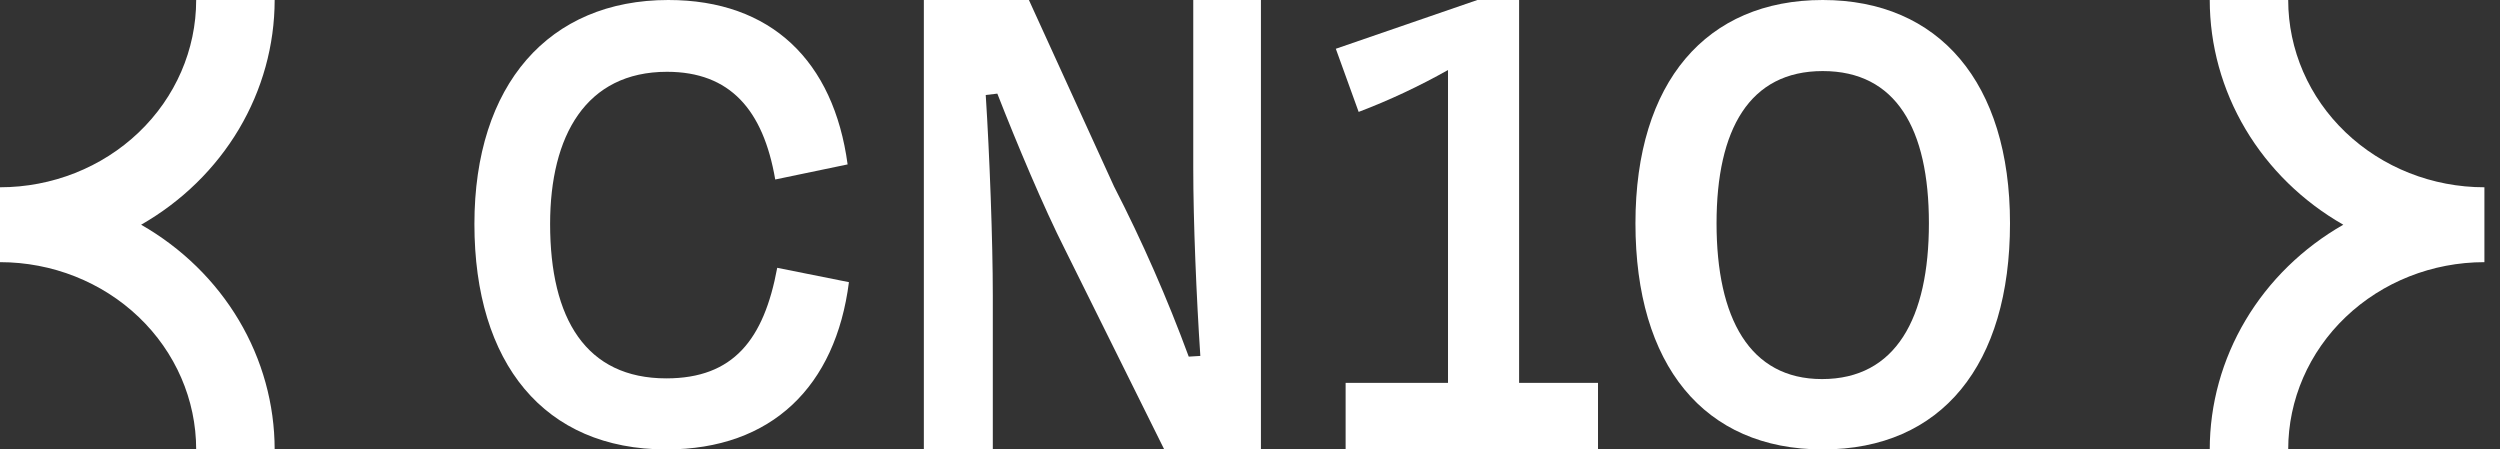
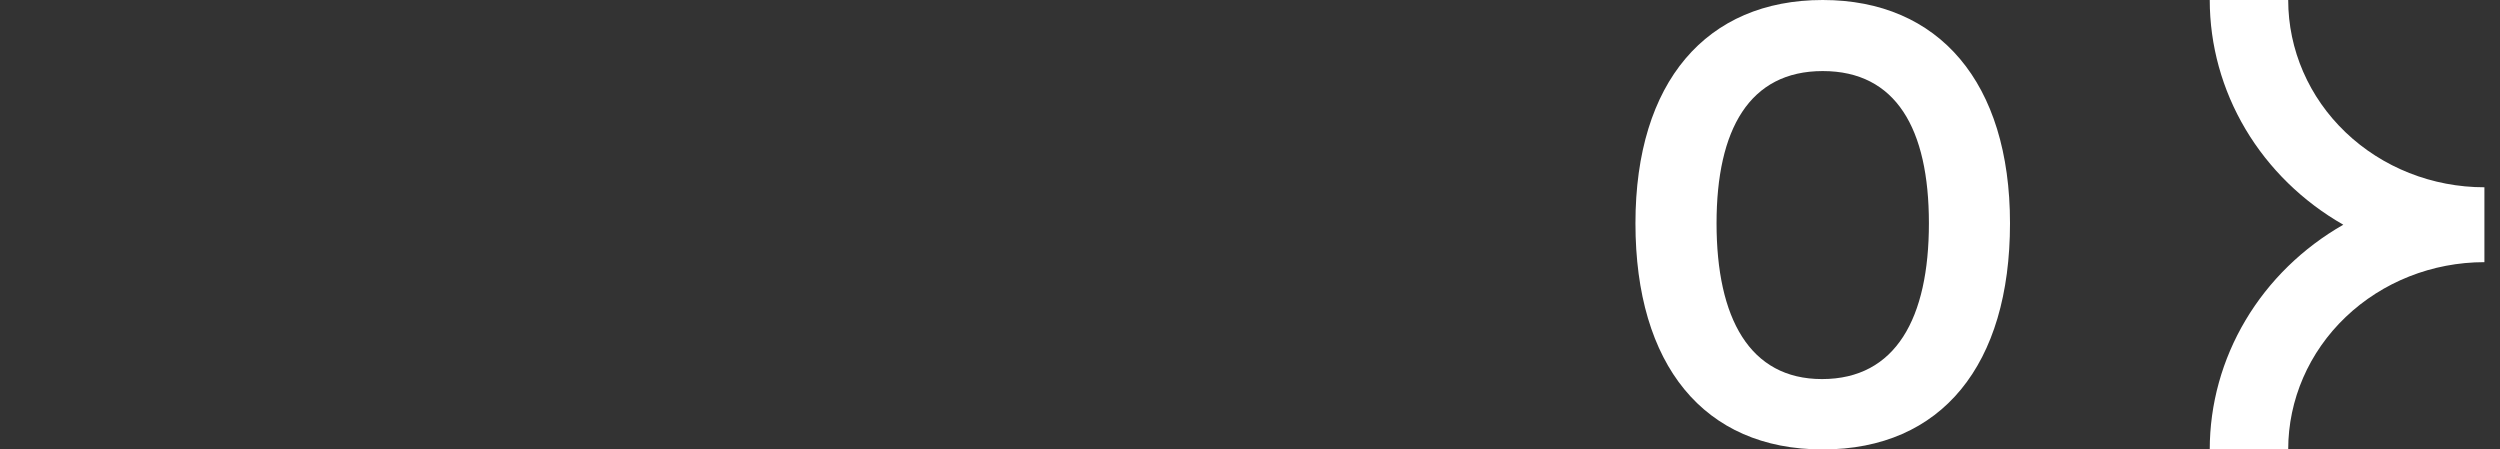
<svg xmlns="http://www.w3.org/2000/svg" width="89" height="16" viewBox="0 0 89 16" fill="none">
  <rect x="0" y="0" width="89" height="16" fill="#333333" stroke="none" />
-   <path d="M-6.86646e-05 6.667V9.333C1.852 9.333 3.629 10.036 4.938 11.286C6.248 12.536 6.984 14.232 6.984 16H9.778C9.776 14.388 9.338 12.804 8.505 11.402C7.672 10 6.472 8.828 5.024 8C6.472 7.172 7.672 6 8.505 4.598C9.338 3.196 9.776 1.612 9.778 0L6.984 0C6.984 1.768 6.248 3.464 4.938 4.714C3.629 5.964 1.852 6.667 -6.86646e-05 6.667Z" fill="white" />
-   <path d="M16.889 7.974C16.889 3.016 19.537 0 23.792 0C27.456 0 29.678 2.173 30.175 5.853L27.598 6.39C27.172 3.911 25.99 2.556 23.745 2.556C20.86 2.556 19.584 4.831 19.584 7.974C19.584 11.348 20.86 13.47 23.721 13.47C26.109 13.47 27.196 12.089 27.669 9.534L30.222 10.045C29.749 13.751 27.48 16 23.721 16C19.371 16 16.889 12.933 16.889 7.974Z" fill="white" />
-   <path d="M37.914 8.882C37.157 7.391 36.193 5.093 35.505 3.333L35.092 3.382C35.229 5.509 35.344 8.589 35.344 10.52V16H32.889L32.889 0H36.629L39.657 6.633C40.664 8.592 41.553 10.617 42.319 12.696L42.732 12.671C42.594 10.593 42.48 7.904 42.48 5.973L42.48 0H44.889L44.889 16H41.447L37.914 8.882Z" fill="white" />
-   <path d="M47.904 16V13.629H51.549V2.493C50.524 3.07 49.461 3.569 48.368 3.984L47.555 1.736L52.594 0H54.08V13.629H56.889V16H47.904Z" fill="white" />
  <path d="M71.556 7.949C71.556 12.984 69.129 16 64.889 16C60.649 16 58.222 12.984 58.222 7.949C58.222 2.914 60.751 0 64.889 0C69.027 0 71.556 2.939 71.556 7.949ZM61.109 7.949C61.109 11.323 62.284 13.495 64.863 13.495C67.494 13.495 68.669 11.323 68.669 7.949C68.669 4.575 67.494 2.53 64.889 2.53C62.284 2.53 61.109 4.601 61.109 7.949Z" fill="white" />
  <path d="M88.445 6.667V9.333C86.592 9.333 84.816 10.036 83.506 11.286C82.196 12.536 81.46 14.232 81.46 16H78.667C78.668 14.388 79.107 12.804 79.94 11.402C80.773 10 81.972 8.828 83.421 8C81.972 7.172 80.773 6 79.94 4.598C79.107 3.196 78.668 1.612 78.667 0L81.46 0C81.46 1.768 82.196 3.464 83.506 4.714C84.816 5.964 86.592 6.667 88.445 6.667Z" fill="white" />
</svg>